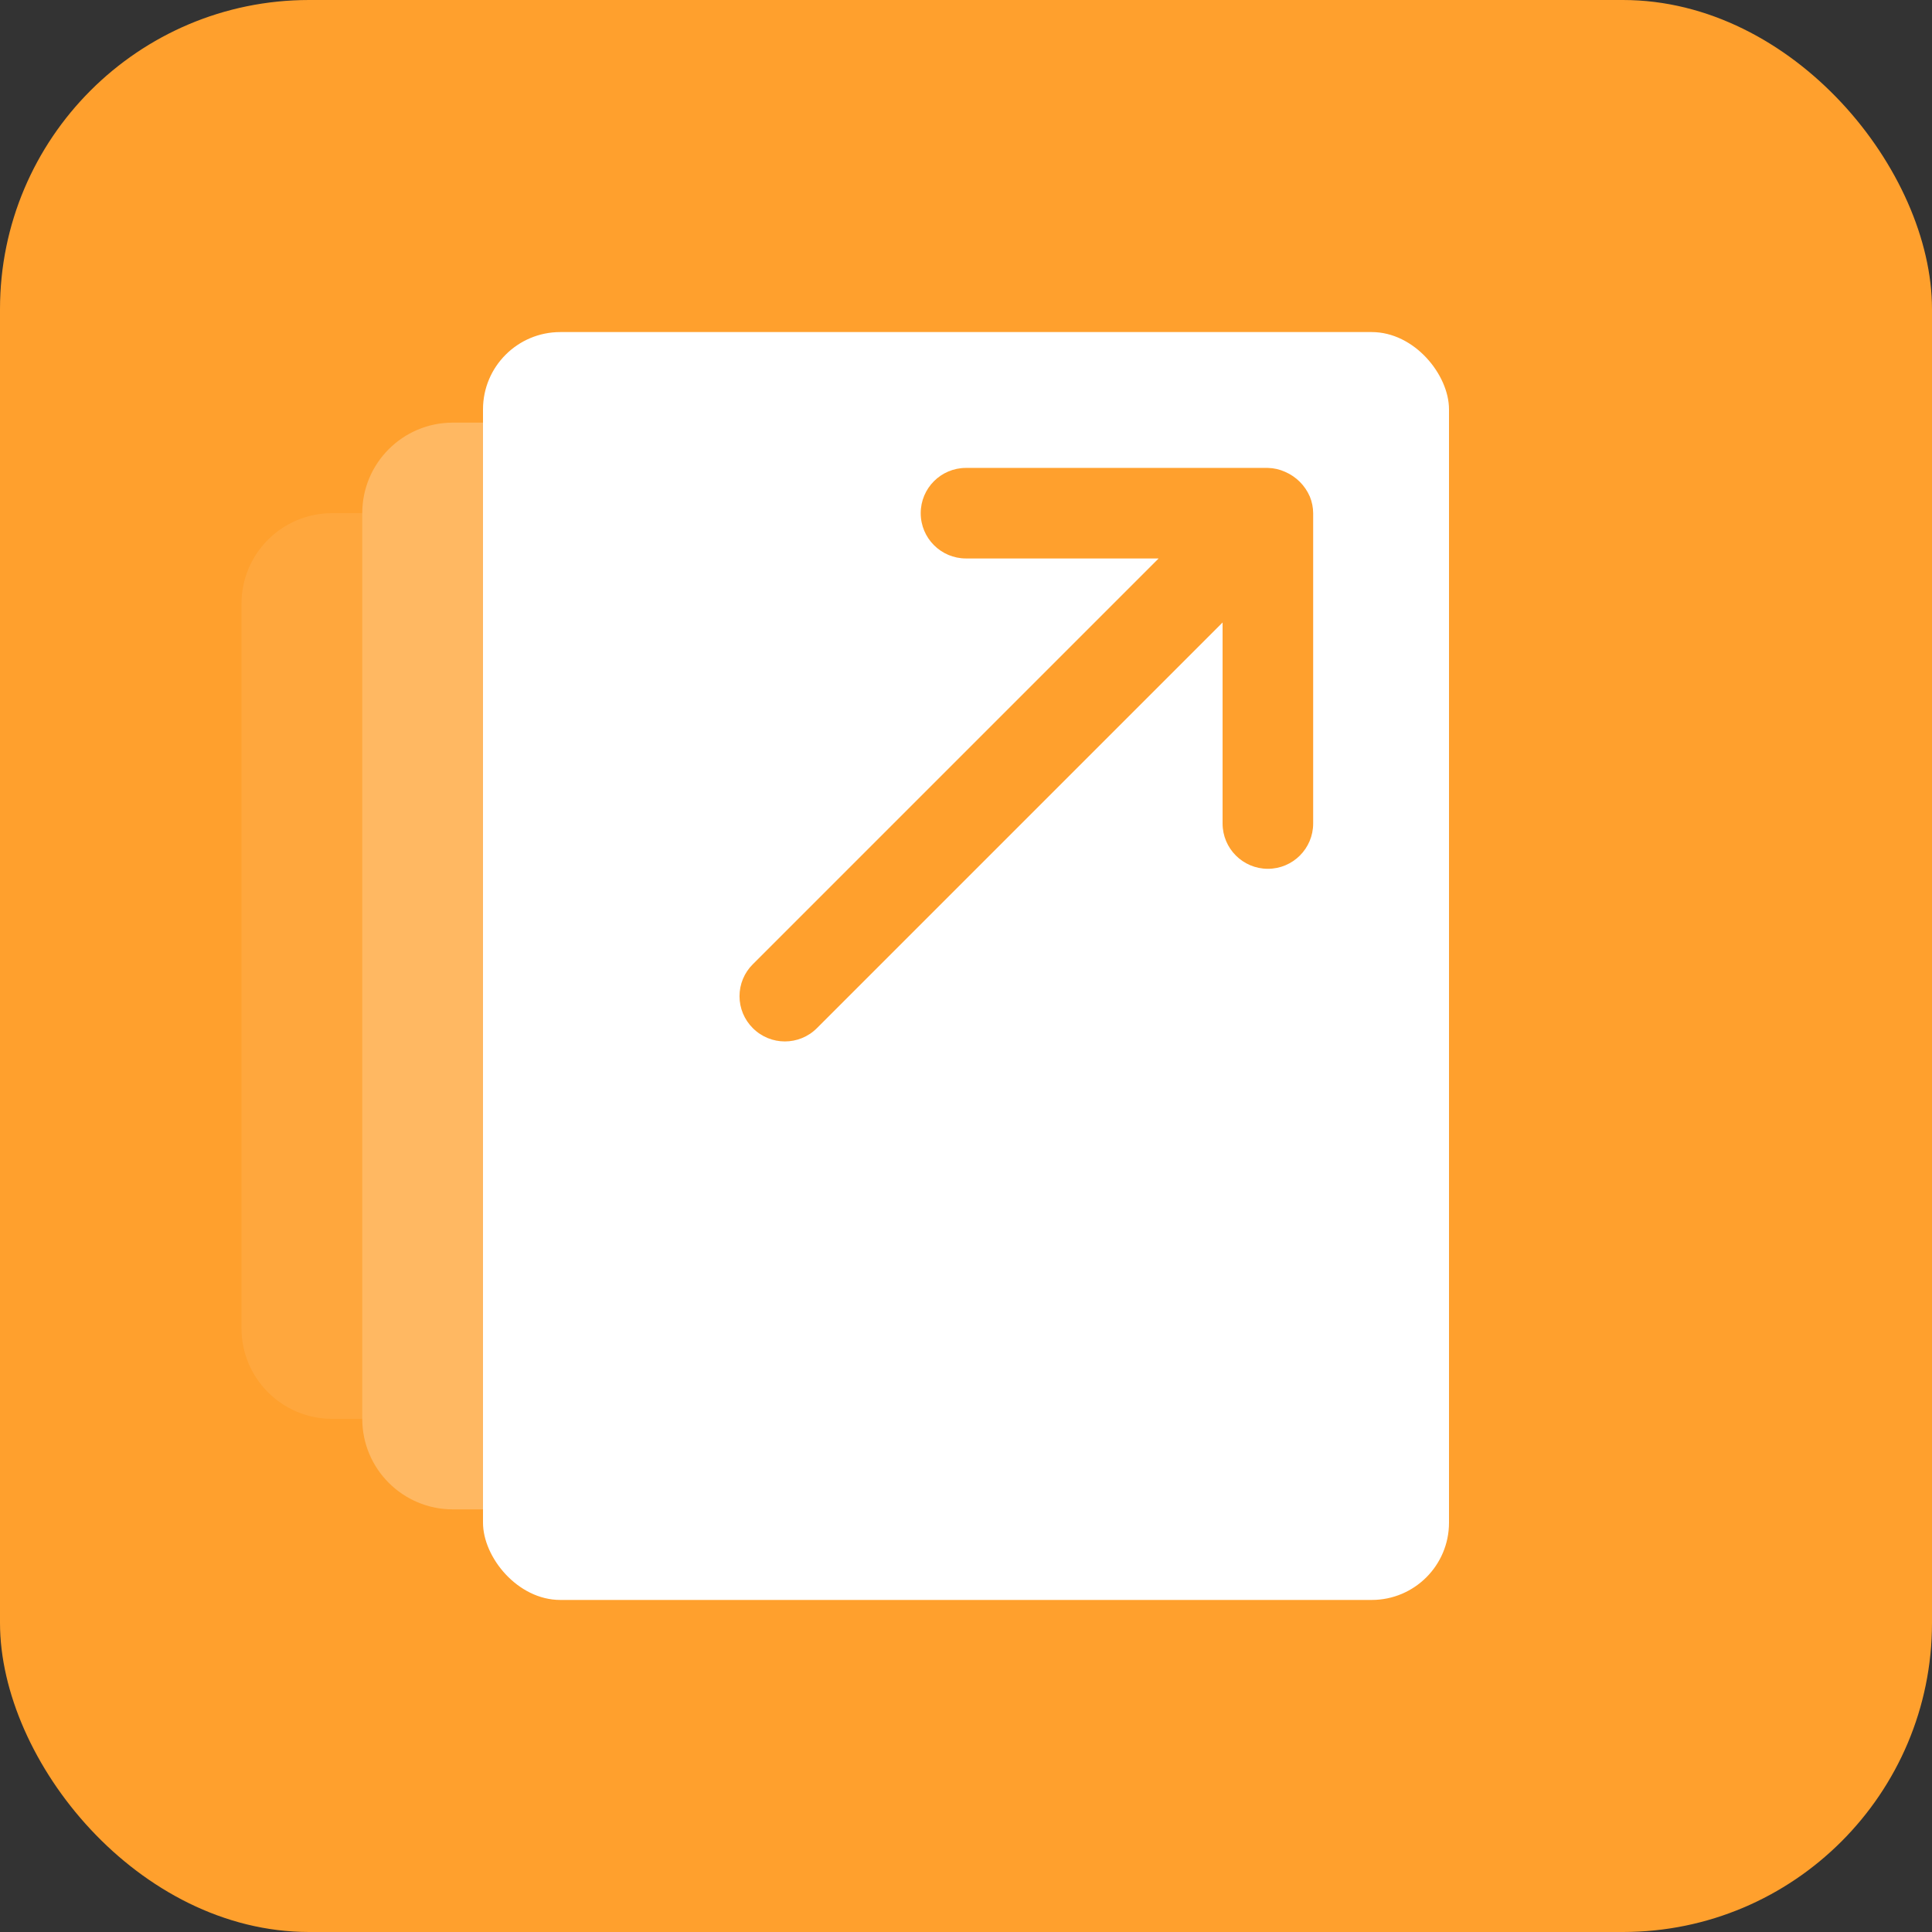
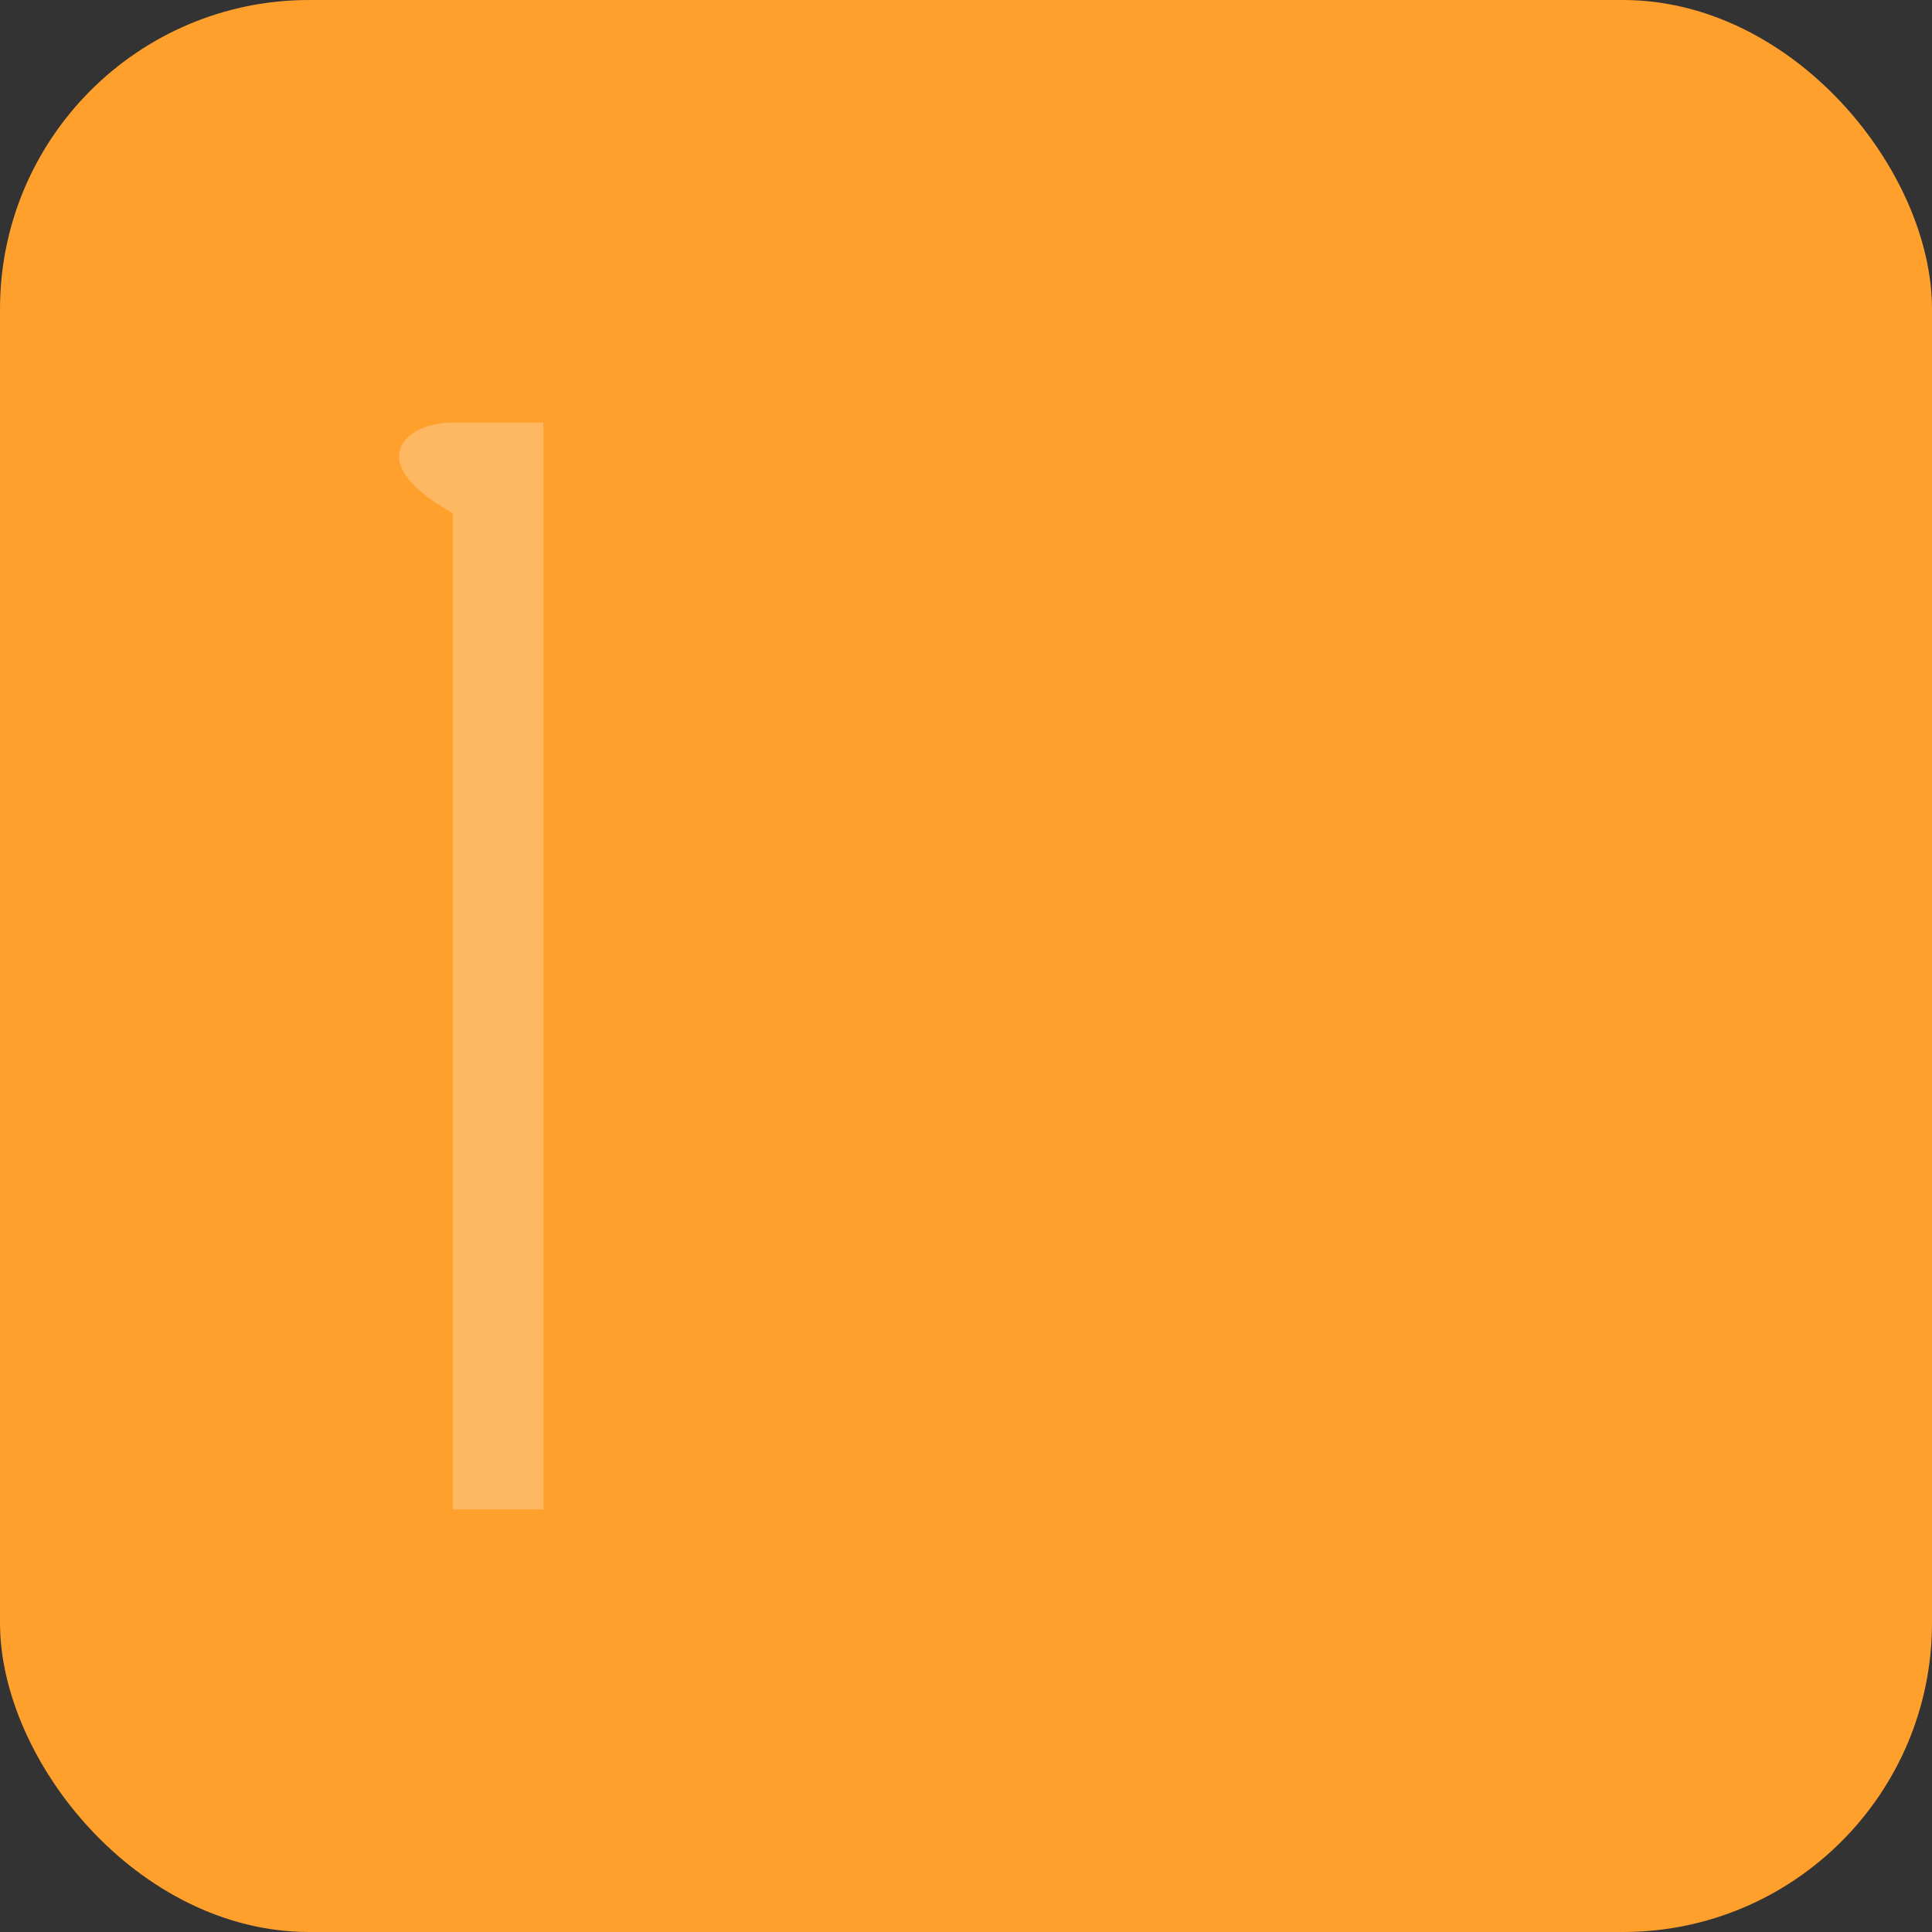
<svg xmlns="http://www.w3.org/2000/svg" width="100" height="100" viewBox="0 0 100 100" fill="none">
  <rect x="0" y="0" width="100" height="100" fill="#333333" stroke="none" />
  <rect width="100" height="100" rx="16" fill="#FFA02D" />
-   <path opacity="0.25" d="M23.438 21.875H28.125V78.125H23.438C20.849 78.125 18.75 76.026 18.75 73.438V26.562C18.75 23.974 20.849 21.875 23.438 21.875Z" fill="white" />
-   <path opacity="0.08" d="M17.188 26.562H18.75V73.438H17.188C14.599 73.438 12.5 71.339 12.5 68.75V31.25C12.5 28.661 14.599 26.562 17.188 26.562Z" fill="white" />
-   <rect x="25" y="17.188" width="50" height="65.625" rx="4" fill="white" />
+   <path opacity="0.25" d="M23.438 21.875H28.125V78.125H23.438V26.562C18.75 23.974 20.849 21.875 23.438 21.875Z" fill="white" />
  <path d="M67.797 25.703C67.549 25.128 67.091 24.67 66.516 24.422C66.236 24.295 65.933 24.226 65.625 24.219H50C48.706 24.219 47.656 25.268 47.656 26.562C47.656 27.857 48.706 28.906 50 28.906H59.969L38.969 49.906C38.526 50.344 38.277 50.94 38.277 51.562C38.277 52.185 38.526 52.781 38.969 53.219C39.884 54.133 41.366 54.133 42.281 53.219L63.281 32.219V42.625C63.281 43.919 64.331 44.969 65.625 44.969C66.919 44.969 67.969 43.919 67.969 42.625V26.562C67.968 26.268 67.909 25.976 67.797 25.703Z" fill="#FFA02D" />
</svg>